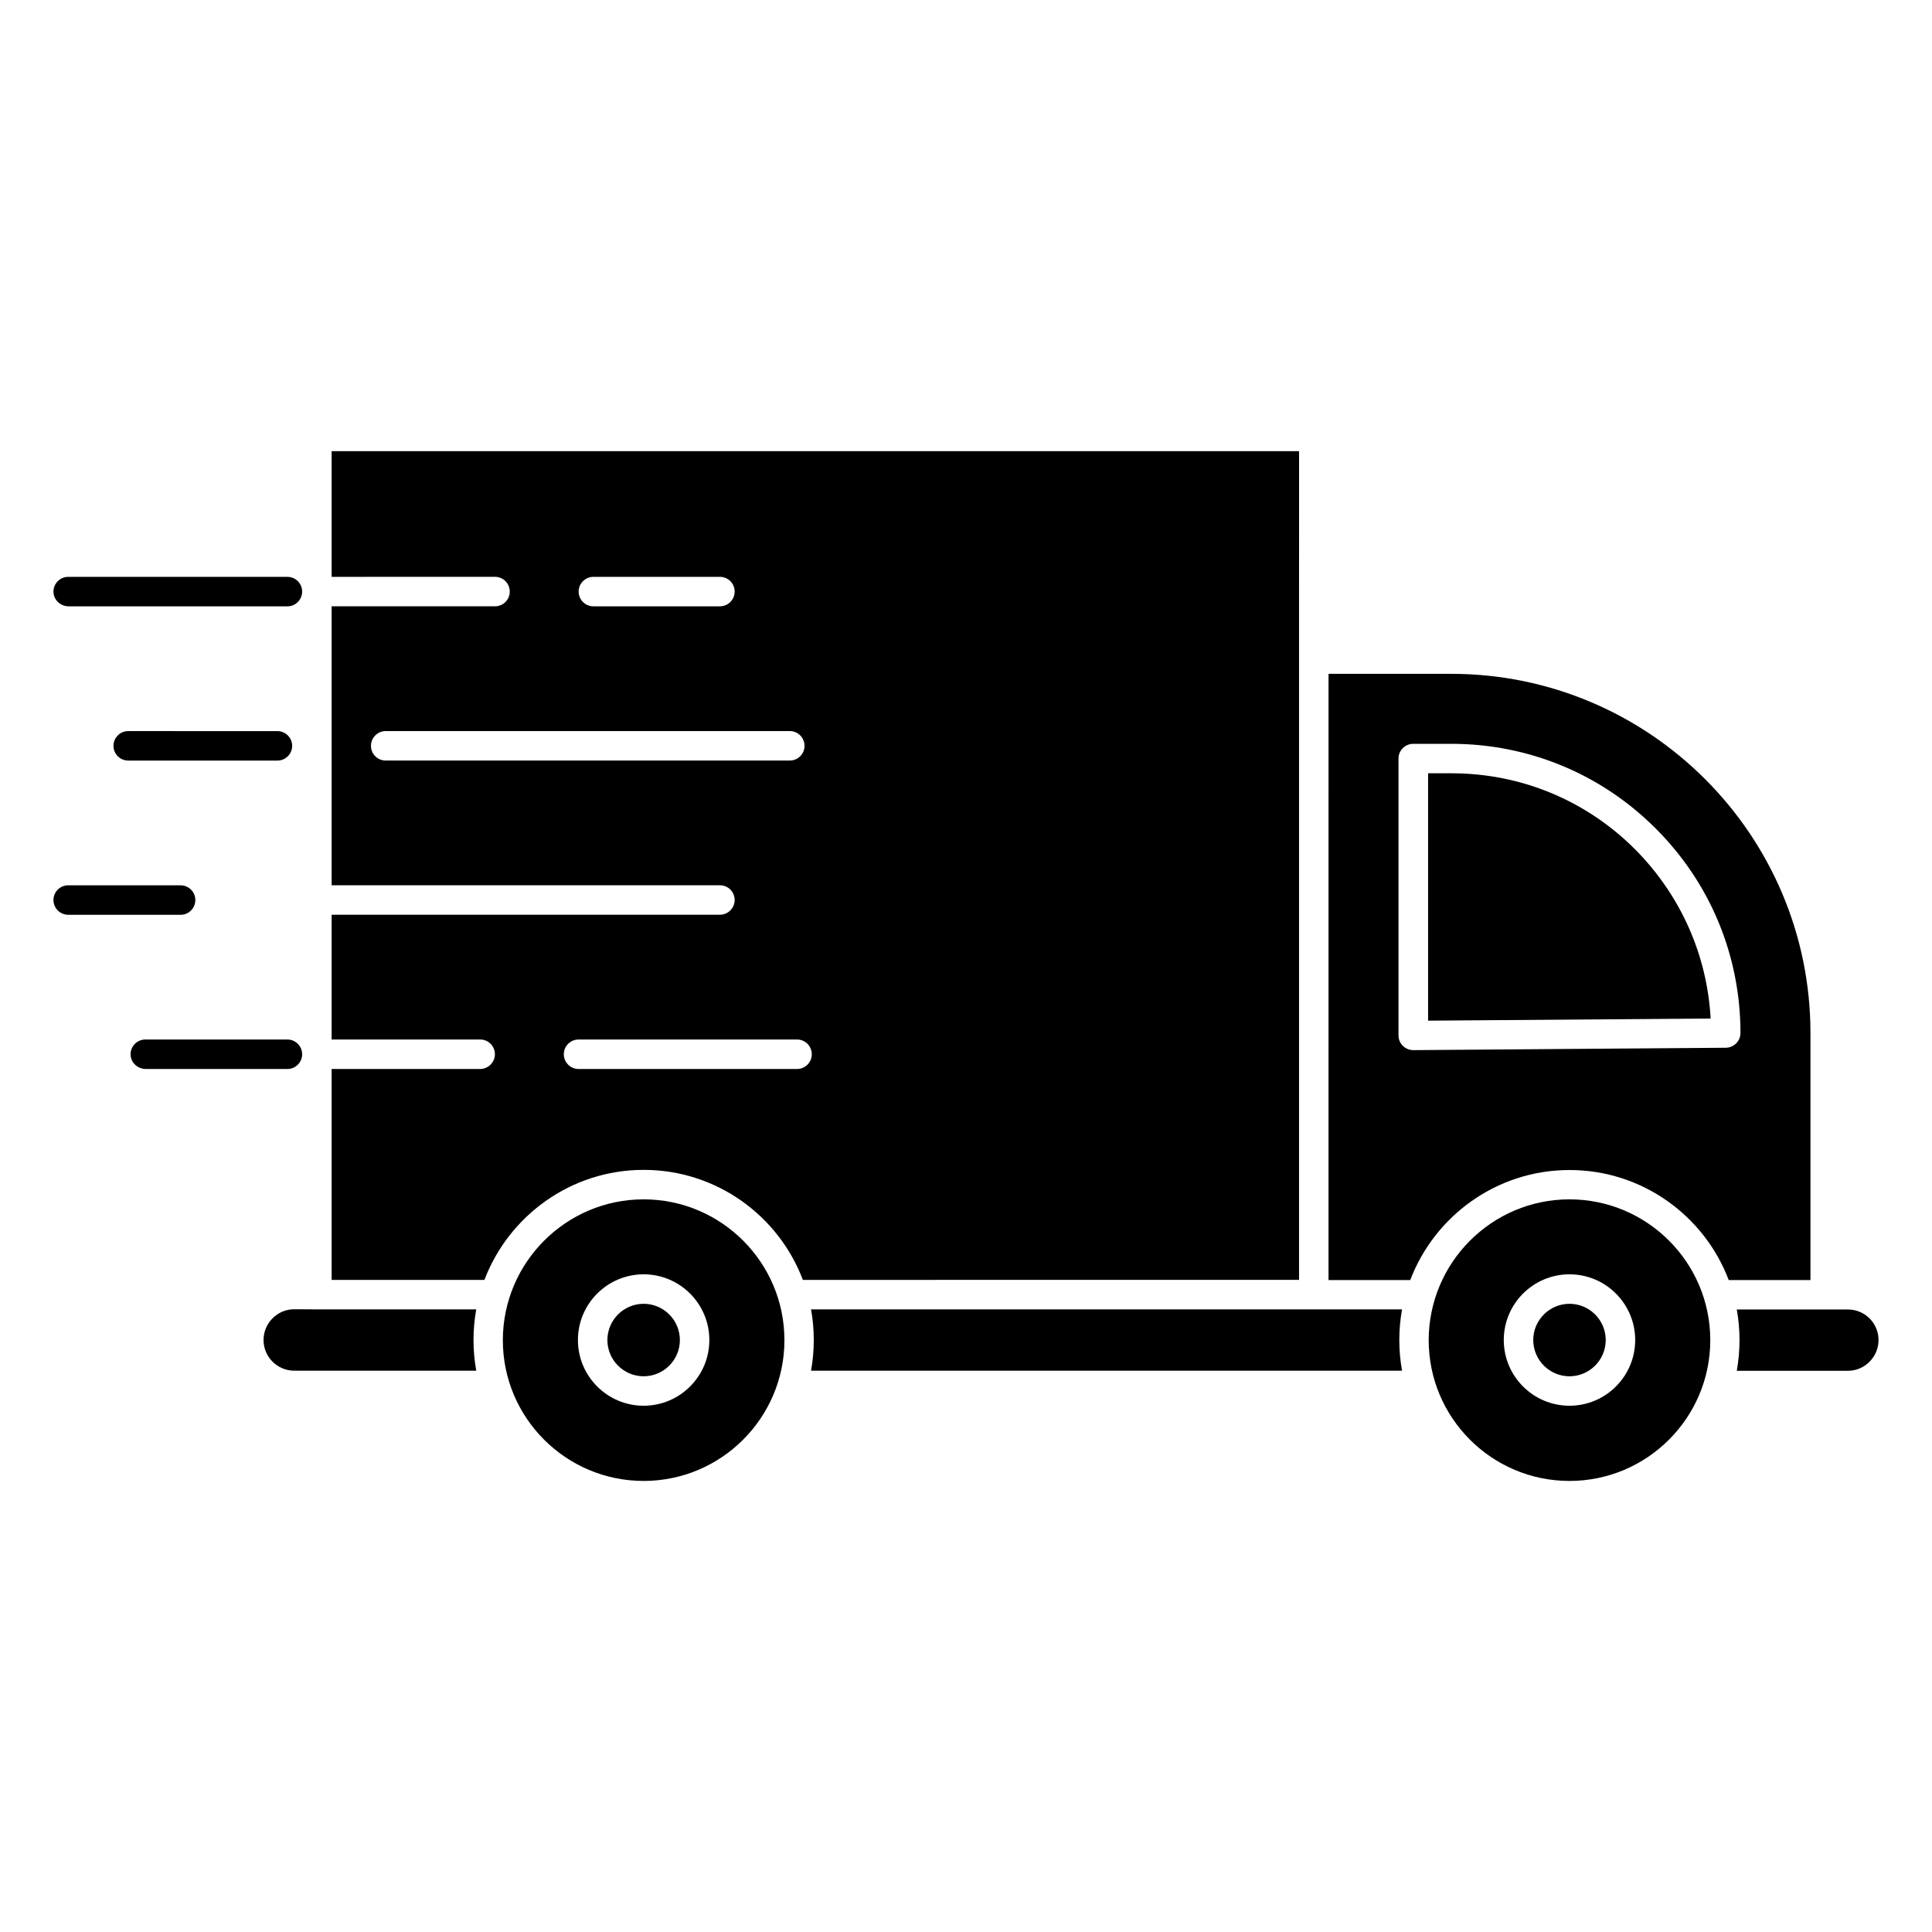
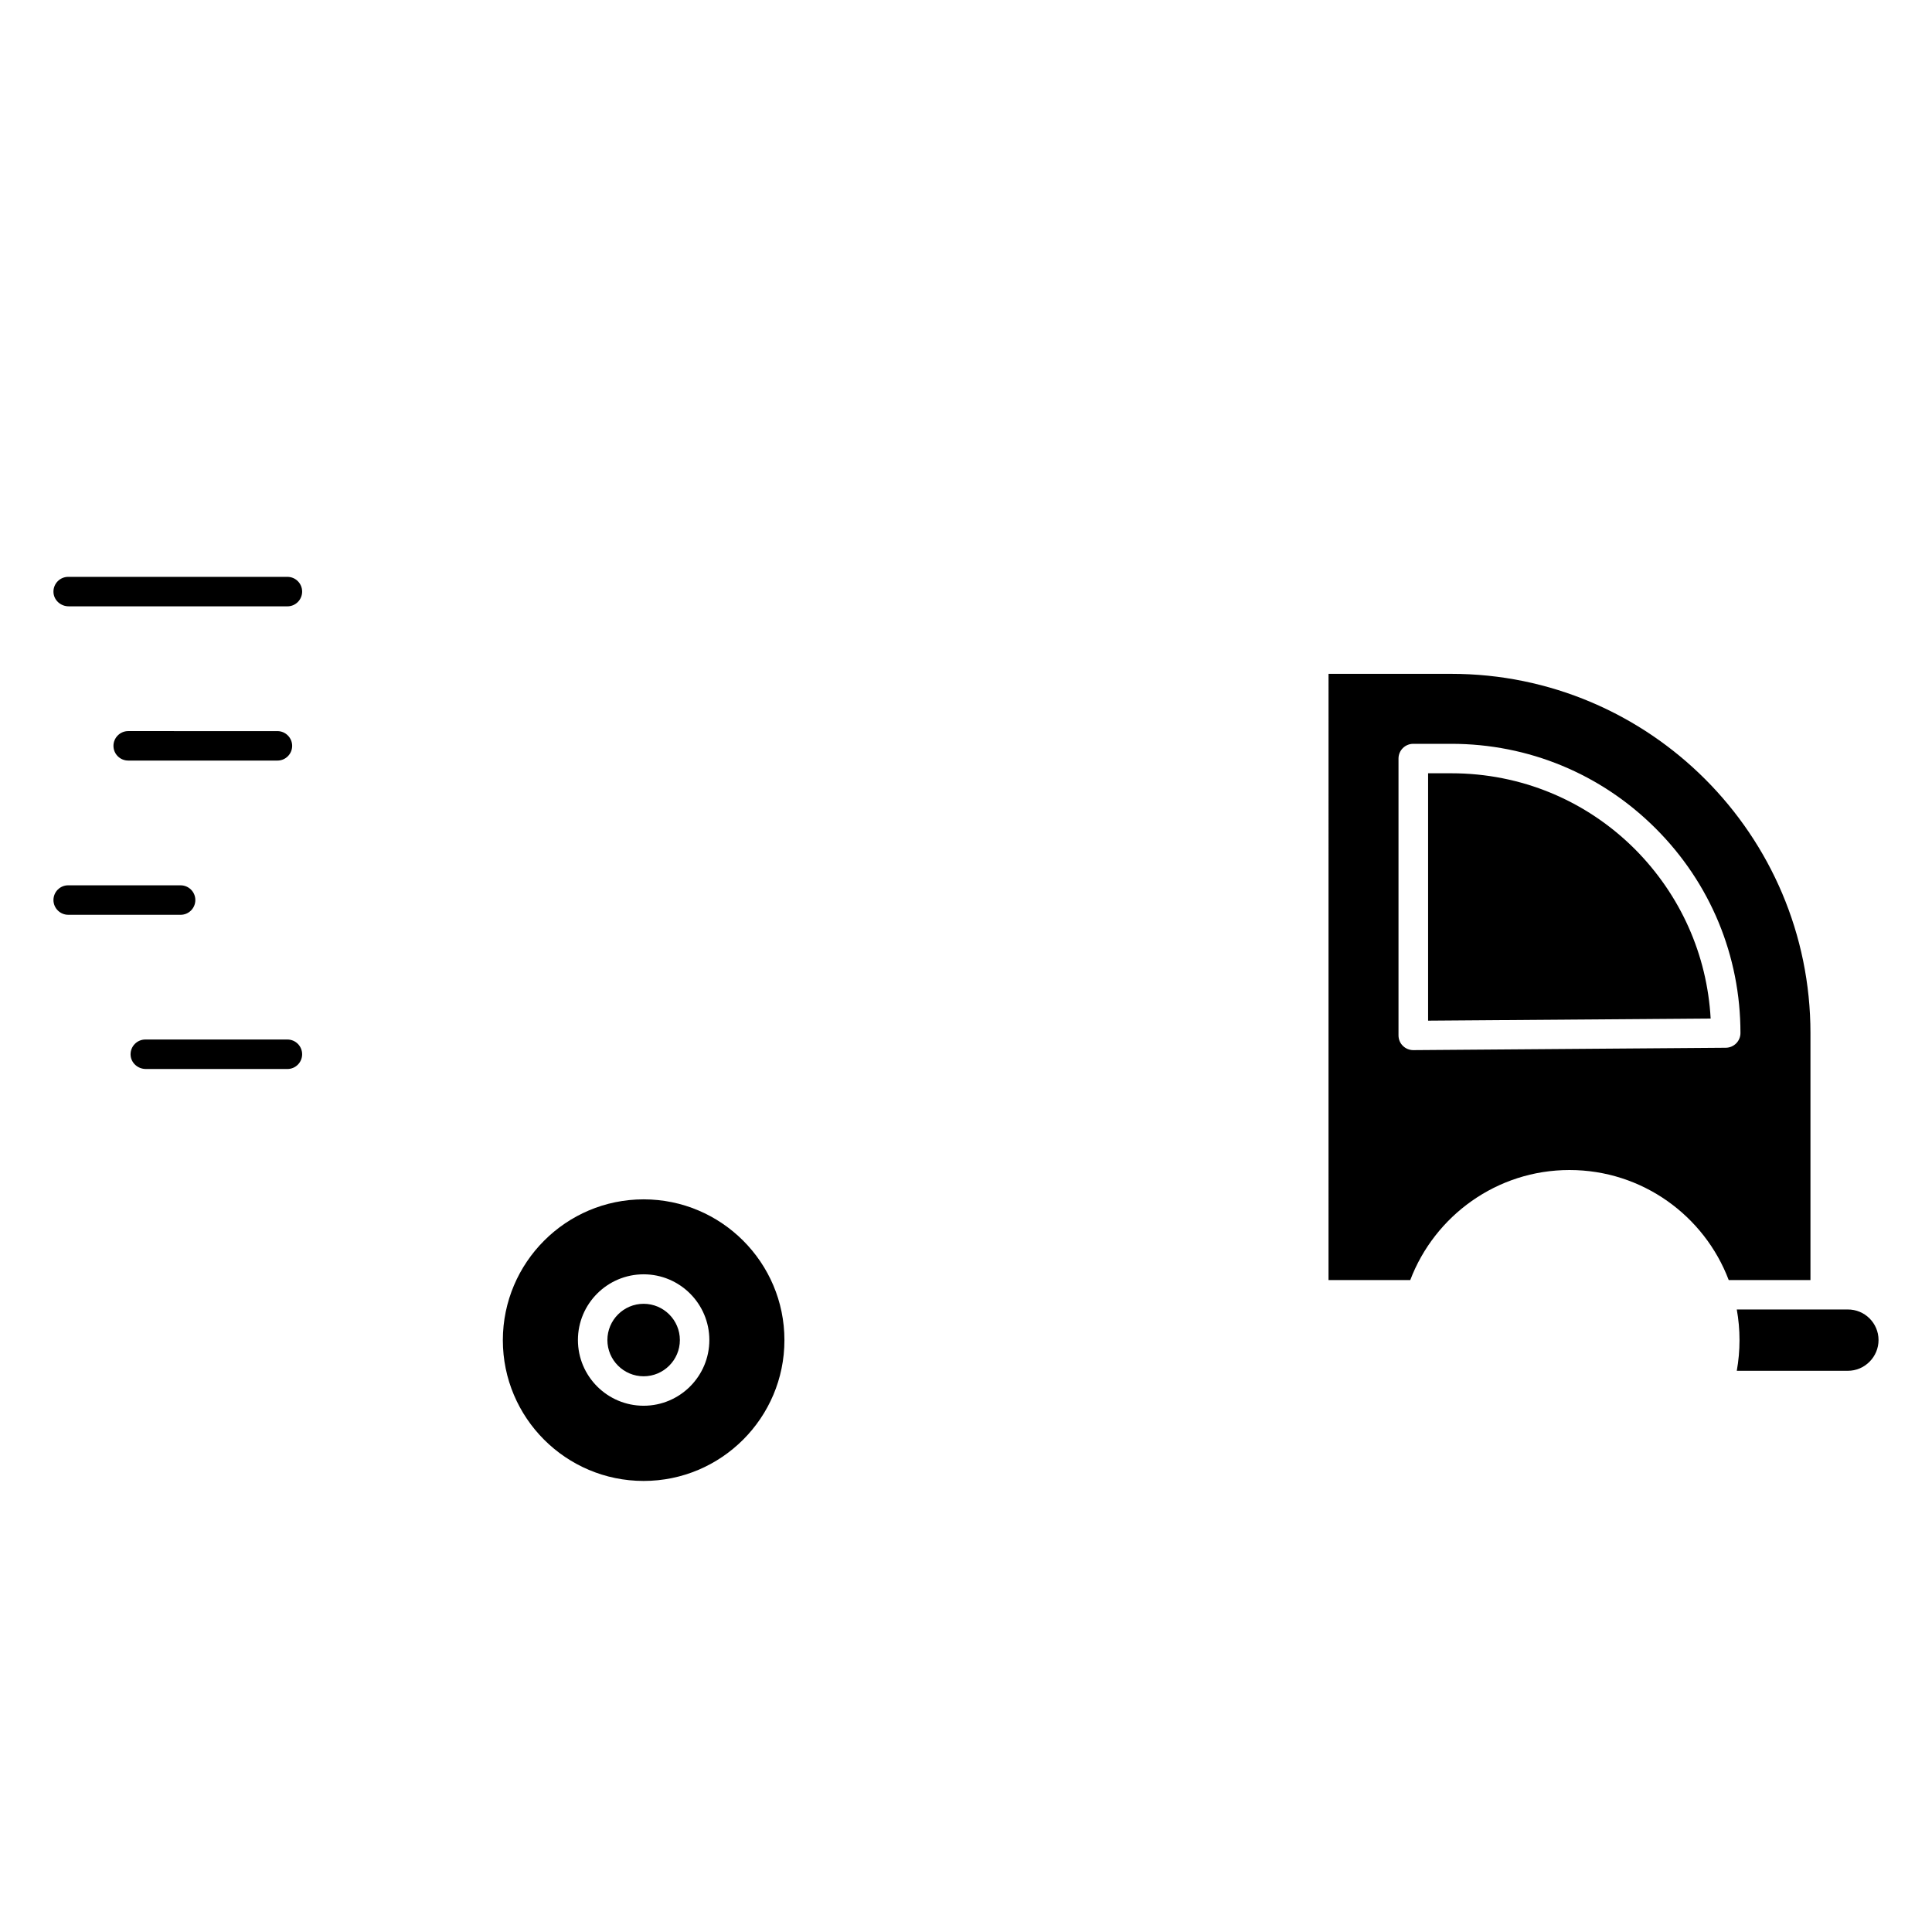
<svg xmlns="http://www.w3.org/2000/svg" fill="#000000" width="800px" height="800px" version="1.1" viewBox="144 144 512 512">
  <g>
-     <path d="m227.98 491h42.227c-0.473 2.644-0.723 5.352-0.723 8.125 0 2.769 0.25 5.481 0.723 8.125l-48.242-0.004c-4.473 0-8.125-3.652-8.125-8.125 0-2.172 0.852-4.219 2.394-5.762s3.559-2.394 5.762-2.394z" />
    <path d="m314.57 489.52c5.289 0 9.605 4.312 9.605 9.605 0 5.289-4.312 9.605-9.605 9.605-5.289 0-9.605-4.312-9.605-9.605 0.004-5.293 4.316-9.605 9.605-9.605z" />
    <path d="m314.57 461.84c20.562 0 37.312 16.719 37.312 37.312 0 20.562-16.719 37.312-37.312 37.312s-37.312-16.719-37.312-37.312c0.031-20.59 16.75-37.312 37.312-37.312zm17.414 37.281c0-9.605-7.809-17.414-17.414-17.414-9.605 0-17.414 7.809-17.414 17.414 0 9.605 7.809 17.414 17.414 17.414 9.605 0 17.414-7.809 17.414-17.414z" />
-     <path d="m488.26 318.66v164.52l-131.49 0.004c-6.453-17.035-22.922-29.156-42.195-29.156-19.27 0-35.738 12.156-42.195 29.156h-40.492v-55.895h39.359c2.141 0 3.906-1.762 3.906-3.906 0-2.141-1.73-3.906-3.906-3.906h-39.359v-33.062h102.9c2.141 0 3.906-1.762 3.906-3.906 0-2.141-1.73-3.906-3.906-3.906l-102.9 0.008v-73.934h43.297c2.141 0 3.906-1.73 3.906-3.906 0-2.141-1.73-3.906-3.906-3.906l-43.297 0.004v-33.312h256.38zm-129.13 104.73c0-2.141-1.73-3.906-3.906-3.906h-57.906c-2.141 0-3.906 1.73-3.906 3.906 0 2.141 1.762 3.906 3.906 3.906h57.906c2.141-0.004 3.906-1.734 3.906-3.906zm-1.922-81.742c0-2.141-1.73-3.906-3.906-3.906h-107.09c-2.141 0-3.906 1.762-3.906 3.906 0 2.141 1.73 3.906 3.906 3.906h107.09c2.141-0.004 3.906-1.734 3.906-3.906zm-18.516-40.871c0-2.141-1.73-3.906-3.906-3.906h-33.535c-2.141 0-3.906 1.762-3.906 3.906 0 2.141 1.73 3.906 3.906 3.906h33.535c2.144-0.004 3.906-1.734 3.906-3.906z" />
-     <path d="m492.16 491h23.395c-0.473 2.644-0.723 5.352-0.723 8.125 0 2.769 0.25 5.481 0.723 8.125l-156.62-0.004c0.473-2.644 0.723-5.352 0.723-8.125 0-2.769-0.25-5.481-0.723-8.125z" />
-     <path d="m559.93 489.52c5.289 0 9.605 4.312 9.605 9.605 0 5.289-4.312 9.605-9.605 9.605-5.289 0-9.605-4.312-9.605-9.605 0.004-5.293 4.316-9.605 9.605-9.605z" />
    <path d="m641.83 499.12c0 2.172-0.852 4.219-2.394 5.762-1.543 1.543-3.559 2.394-5.762 2.394h-29.41c0.473-2.644 0.723-5.352 0.723-8.125 0-2.769-0.25-5.481-0.723-8.125h29.41c4.504-0.027 8.156 3.625 8.156 8.094z" />
-     <path d="m559.93 461.84c20.562 0 37.312 16.719 37.312 37.312 0 20.562-16.719 37.312-37.312 37.312s-37.312-16.719-37.312-37.312c0.031-20.59 16.75-37.312 37.312-37.312zm17.414 37.281c0-9.605-7.809-17.414-17.414-17.414s-17.414 7.809-17.414 17.414c0 9.605 7.809 17.414 17.414 17.414s17.414-7.809 17.414-17.414z" />
    <path d="m597.34 413.92-74.879 0.566v-65.559h6.172c18.391 0 35.676 7.148 48.68 20.152 12.027 12.121 19.082 27.898 20.027 44.84z" />
    <path d="m623.79 417.79v65.434h-21.664c-6.453-17.035-22.922-29.156-42.195-29.156-19.27 0-35.738 12.156-42.195 29.156h-21.664l0.004-160.65h32.527c52.488 0 95.188 42.695 95.188 95.219zm-22.422 3.875c2.141-0.031 3.871-1.762 3.871-3.906 0-20.469-7.965-39.707-22.449-54.191s-33.723-22.449-54.188-22.449h-10.078c-2.141 0-3.906 1.73-3.906 3.906v73.367c0 1.039 0.41 2.047 1.164 2.769 0.723 0.723 1.73 1.133 2.738 1.133h0.031z" />
    <path d="m224.07 423.39c0 2.141-1.73 3.906-3.906 3.906l-37.531-0.004c-2.141 0-4-1.668-4.031-3.84s1.73-3.969 3.906-3.969h37.66c2.172 0 3.902 1.766 3.902 3.906z" />
    <path d="m224.07 300.78c0 2.141-1.73 3.906-3.906 3.906l-57.969-0.004c-2.141 0-4-1.668-4.031-3.84s1.73-3.969 3.906-3.969h58.094c2.176 0 3.906 1.762 3.906 3.906z" />
    <path d="m217.52 337.75c2.141 0 3.906 1.762 3.906 3.906 0 2.141-1.73 3.906-3.906 3.906l-39.547-0.004c-2.141 0-3.906-1.73-3.906-3.906 0-2.141 1.762-3.906 3.906-3.906z" />
    <path d="m191.86 378.62c2.141 0 3.906 1.73 3.906 3.906 0 2.141-1.73 3.906-3.906 3.906l-29.789-0.004c-2.141 0-3.906-1.762-3.906-3.906 0-2.141 1.73-3.906 3.906-3.906z" />
  </g>
</svg>